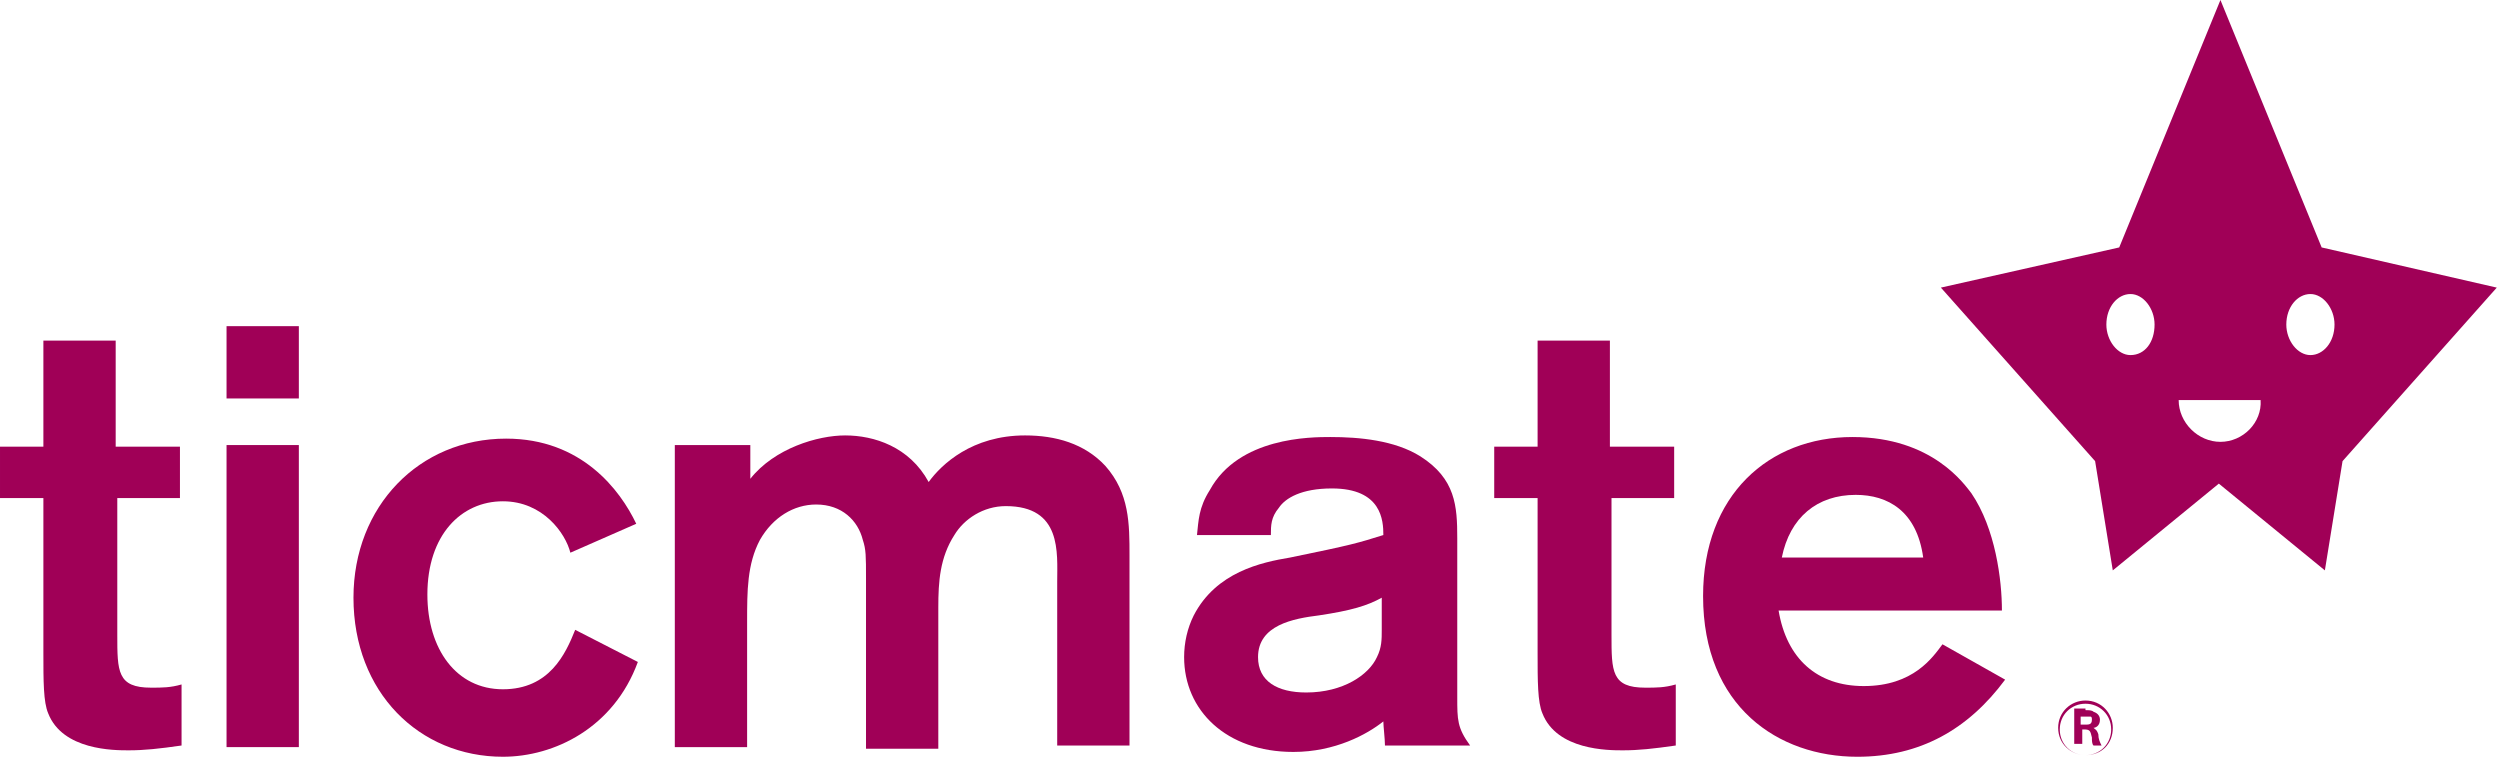
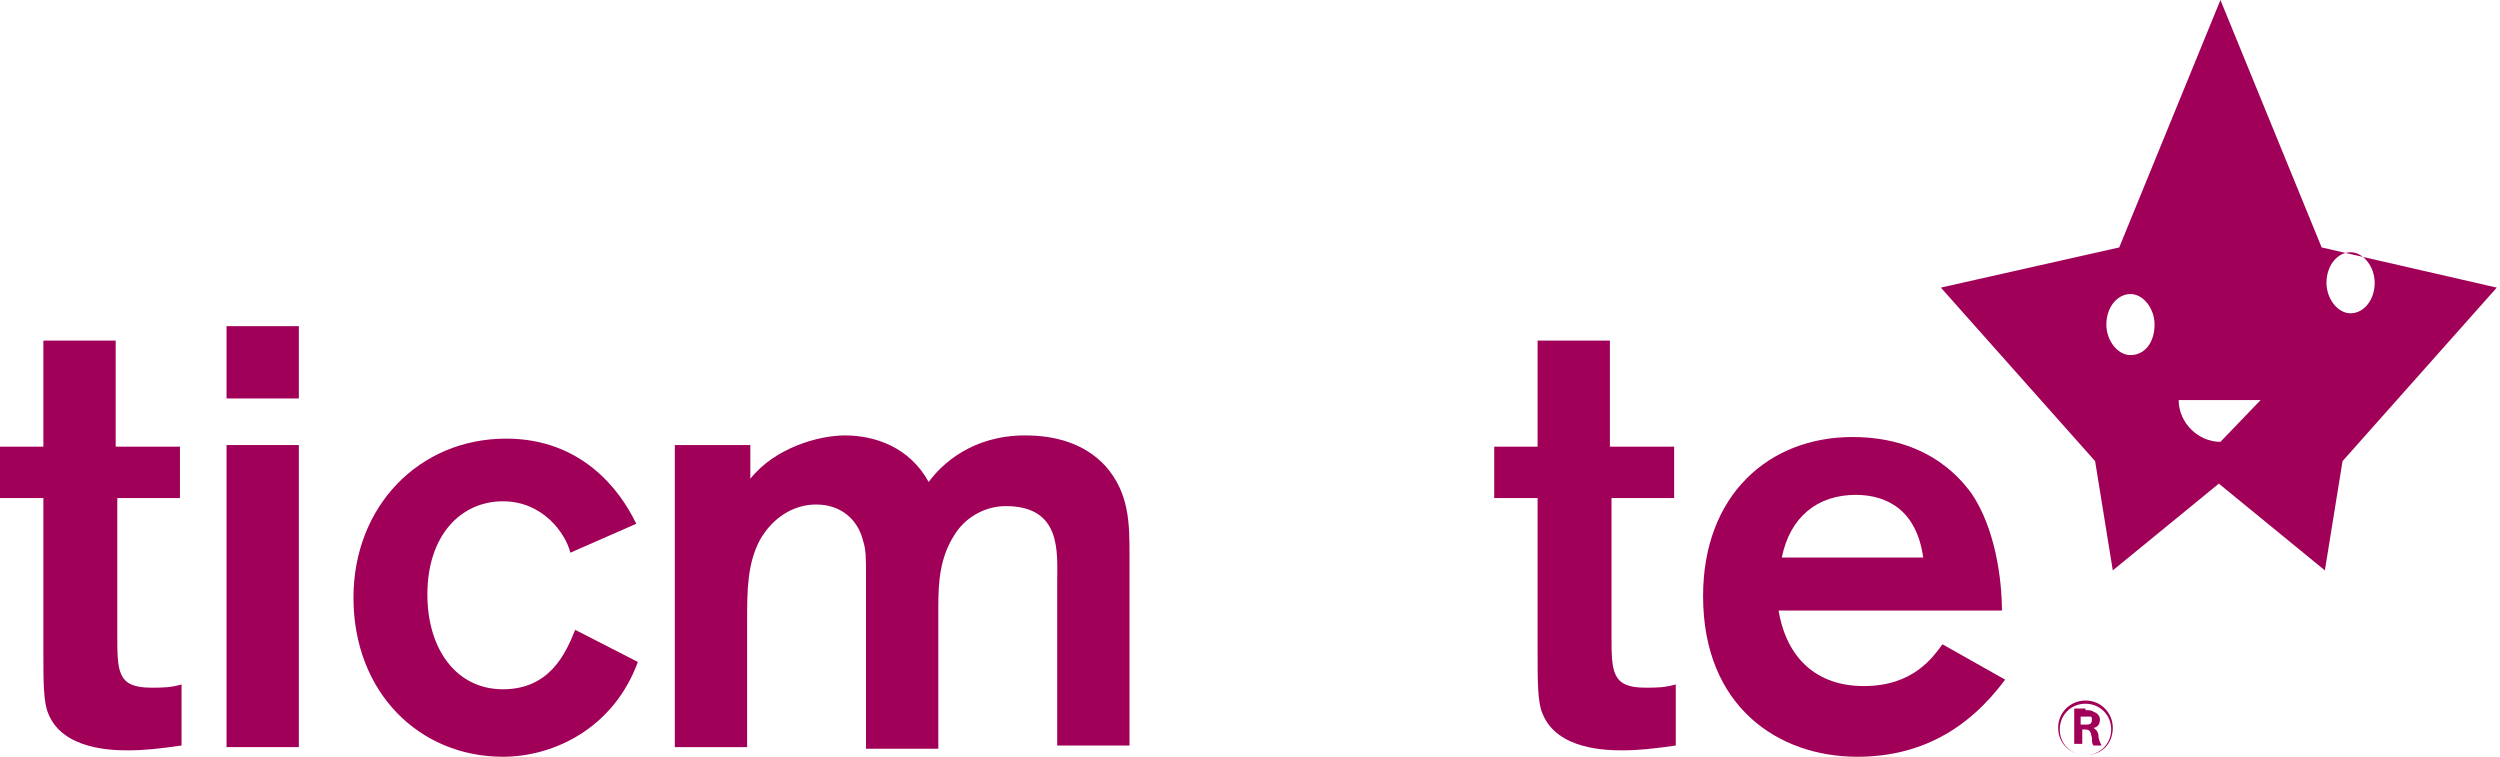
<svg xmlns="http://www.w3.org/2000/svg" xmlns:ns1="http://www.inkscape.org/namespaces/inkscape" xmlns:ns2="http://sodipodi.sourceforge.net/DTD/sodipodi-0.dtd" width="43.914mm" height="13.293mm" viewBox="0 0 155.6 47.1" id="svg5605" version="1.1" ns1:version="0.91 r13725" ns2:docname="ticmate-logo.svg">
  <defs id="defs5607" />
  <ns2:namedview id="base" pagecolor="#ffffff" bordercolor="#666666" borderopacity="1.0" ns1:pageopacity="0.0" ns1:pageshadow="2" ns1:zoom="1.979899" ns1:cx="-128.75806" ns1:cy="-113.78403" ns1:document-units="px" ns1:current-layer="layer1" showgrid="false" fit-margin-top="0" fit-margin-left="0" fit-margin-right="0" fit-margin-bottom="0" ns1:window-width="1574" ns1:window-height="1378" ns1:window-x="42" ns1:window-y="42" ns1:window-maximized="1" />
  <g ns1:label="Layer 1" ns1:groupmode="layer" id="layer1" transform="translate(-125.057,-434.526)">
    <g transform="translate(97.957,406.826)" id="TICMATE_LOGO">
      <rect style="fill:none" x="27.2" y="27.8" width="155.5" height="47" id="rect4981" />
-       <path style="fill:#a00057" ns1:connector-curvature="0" d="m 171.6,43.1 -6.3,-15.4 -6.3,15.4 -11.1,2.5 9.6,10.8 1.1,6.8 6.6,-5.4 6.6,5.4 1.1,-6.8 9.6,-10.8 -10.9,-2.5 z m -11.9,6.7 c -0.8,0 -1.5,-0.9 -1.5,-1.9 0,-1.1 0.7,-1.9 1.5,-1.9 0.8,0 1.5,0.9 1.5,1.9 0,1.1 -0.6,1.9 -1.5,1.9 m 5.6,5.4 c -1.4,0 -2.6,-1.2 -2.6,-2.6 l 5.1,0 c 0.1,1.4 -1.1,2.6 -2.5,2.6 m 5.6,-5.4 c -0.8,0 -1.5,-0.9 -1.5,-1.9 0,-1.1 0.7,-1.9 1.5,-1.9 0.8,0 1.5,0.9 1.5,1.9 0,1.1 -0.7,1.9 -1.5,1.9" id="path4983" />
+       <path style="fill:#a00057" ns1:connector-curvature="0" d="m 171.6,43.1 -6.3,-15.4 -6.3,15.4 -11.1,2.5 9.6,10.8 1.1,6.8 6.6,-5.4 6.6,5.4 1.1,-6.8 9.6,-10.8 -10.9,-2.5 z m -11.9,6.7 c -0.8,0 -1.5,-0.9 -1.5,-1.9 0,-1.1 0.7,-1.9 1.5,-1.9 0.8,0 1.5,0.9 1.5,1.9 0,1.1 -0.6,1.9 -1.5,1.9 m 5.6,5.4 c -1.4,0 -2.6,-1.2 -2.6,-2.6 l 5.1,0 m 5.6,-5.4 c -0.8,0 -1.5,-0.9 -1.5,-1.9 0,-1.1 0.7,-1.9 1.5,-1.9 0.8,0 1.5,0.9 1.5,1.9 0,1.1 -0.7,1.9 -1.5,1.9" id="path4983" />
      <path style="fill:#a00057" ns1:connector-curvature="0" d="m 34.4,58.7 0,8.5 c 0,2.3 0,3.3 2.1,3.3 0.7,0 1.2,0 1.9,-0.2 l 0,3.8 c -1.4,0.2 -2.3,0.3 -3.3,0.3 -0.9,0 -4.1,0 -5,-2.3 -0.3,-0.7 -0.3,-2 -0.3,-3.8 l 0,-9.6 -2.7,0 0,-3.2 2.7,0 0,-6.6 4.5,0 0,6.6 4,0 0,3.2 -3.9,0 z" id="path4985" />
      <path style="fill:#a00057" ns1:connector-curvature="0" d="m 45.7,52.5 -4.5,0 0,-4.5 4.5,0 0,4.5 z m 0,21.7 -4.5,0 0,-18.8 4.5,0 0,18.8 z" id="path4987" />
      <path style="fill:#a00057" ns1:connector-curvature="0" d="m 62.6,62.1 c -0.3,-1.2 -1.7,-3.2 -4.2,-3.2 -2.6,0 -4.7,2.1 -4.7,5.8 0,3.4 1.8,5.9 4.7,5.9 2.9,0 3.9,-2.2 4.5,-3.7 l 3.9,2 c -1.5,4.1 -5.2,5.9 -8.4,5.9 -5.2,0 -9.3,-4 -9.3,-9.9 0,-5.7 4.1,-9.9 9.5,-9.9 4.7,0 7.1,3.2 8.1,5.3 l -4.1,1.8 z" id="path4989" />
      <path style="fill:#a00057" ns1:connector-curvature="0" d="m 69.3,55.4 4.5,0 0,2.1 c 1.5,-1.9 4.2,-2.7 5.9,-2.7 1.8,0 4,0.7 5.2,2.9 0.8,-1.1 2.7,-2.9 6,-2.9 1.9,0 3.7,0.5 5,1.9 1.5,1.7 1.5,3.6 1.5,5.6 l 0,11.8 -4.5,0 0,-10.2 c 0,-1.8 0.3,-4.7 -3.2,-4.7 -1.4,0 -2.6,0.8 -3.2,1.8 -0.9,1.4 -1,2.9 -1,4.5 l 0,8.8 -4.5,0 0,-10.6 c 0,-1.4 0,-1.8 -0.2,-2.4 -0.3,-1.2 -1.3,-2.2 -2.9,-2.2 -1.4,0 -2.7,0.8 -3.5,2.2 -0.8,1.5 -0.8,3.2 -0.8,5.1 l 0,7.8 -4.5,0 0,-18.8 z" id="path4991" />
-       <path style="fill:#a00057" ns1:connector-curvature="0" d="m 101.6,61 c 0.1,-0.9 0.1,-1.7 0.8,-2.8 1.8,-3.3 6.3,-3.3 7.5,-3.3 1.8,0 4,0.2 5.6,1.2 2.2,1.4 2.3,3.1 2.3,5.1 l 0,9.9 c 0,1.4 0,1.9 0.8,3 l -5.3,0 c 0,-0.4 -0.1,-1.2 -0.1,-1.5 -1,0.8 -3,1.9 -5.6,1.9 -4.2,0 -6.8,-2.6 -6.8,-5.9 0,-0.9 0.2,-1.8 0.6,-2.6 1.4,-2.7 4.2,-3.3 6,-3.6 3.9,-0.8 4.2,-0.9 5.8,-1.4 0,-0.9 -0.1,-2.9 -3.2,-2.9 -1.9,0 -2.9,0.6 -3.3,1.2 -0.5,0.6 -0.5,1.1 -0.5,1.7 l -4.6,0 z m 11.5,3.9 c -0.9,0.5 -1.9,0.8 -3.9,1.1 -1.6,0.2 -3.8,0.6 -3.8,2.6 0,1.5 1.2,2.2 3,2.2 2.3,0 3.9,-1.1 4.4,-2.2 0.3,-0.6 0.3,-1.1 0.3,-1.7 l 0,-2 z" id="path4993" />
      <path style="fill:#a00057" ns1:connector-curvature="0" d="m 127.4,58.7 0,8.5 c 0,2.3 0,3.3 2.1,3.3 0.7,0 1.2,0 1.9,-0.2 l 0,3.8 c -1.4,0.2 -2.3,0.3 -3.3,0.3 -0.9,0 -4.1,0 -5,-2.3 -0.3,-0.7 -0.3,-2 -0.3,-3.8 l 0,-9.6 -2.7,0 0,-3.2 2.7,0 0,-6.6 4.5,0 0,6.6 4,0 0,3.2 -3.9,0 z" id="path4995" />
      <path style="fill:#a00057" ns1:connector-curvature="0" d="m 151.9,70 c -2.3,3.1 -5.3,4.8 -9.2,4.8 -4.9,0 -9.6,-3.1 -9.6,-10 0,-6.3 4.1,-9.9 9.3,-9.9 5,0 7,3 7.4,3.5 1.5,2.2 1.9,5.4 1.9,7.3 l -13.9,0 c 0.5,3 2.4,4.7 5.3,4.7 3.1,0 4.3,-1.8 4.9,-2.6 l 3.9,2.2 z m -5.1,-7.6 c -0.4,-2.9 -2.2,-3.9 -4.2,-3.9 -2.4,0 -4.1,1.4 -4.6,3.9 l 8.8,0 z" id="path4997" />
      <g id="g4999">
        <path style="fill:#a00057" ns1:connector-curvature="0" d="m 156.9,74.7 c -0.9,0 -1.7,-0.7 -1.7,-1.7 0,-1 0.8,-1.7 1.7,-1.7 1,0 1.7,0.8 1.7,1.7 0,1 -0.7,1.7 -1.7,1.7 z m 0,-3.2 c -0.9,0 -1.6,0.7 -1.6,1.6 0,0.9 0.7,1.6 1.6,1.6 0.9,0 1.6,-0.7 1.6,-1.6 0,-0.9 -0.7,-1.6 -1.6,-1.6 z m 0,0.4 c 0.2,0 0.4,0 0.5,0.1 0.3,0.1 0.4,0.3 0.4,0.5 0,0.4 -0.3,0.5 -0.4,0.5 0.1,0.1 0.2,0.1 0.3,0.4 0,0.3 0.1,0.5 0.2,0.7 l -0.5,0 c -0.1,-0.1 -0.1,-0.3 -0.1,-0.5 -0.1,-0.4 -0.1,-0.5 -0.5,-0.5 l -0.1,0 0,0.9 -0.5,0 0,-2.2 0.7,0 z m -0.3,0.9 0.3,0 c 0.2,0 0.4,0 0.4,-0.3 0,-0.1 0,-0.2 -0.1,-0.2 -0.1,0 -0.1,0 -0.4,0 l -0.2,0 0,0.5 z" id="path5001" />
      </g>
    </g>
  </g>
</svg>